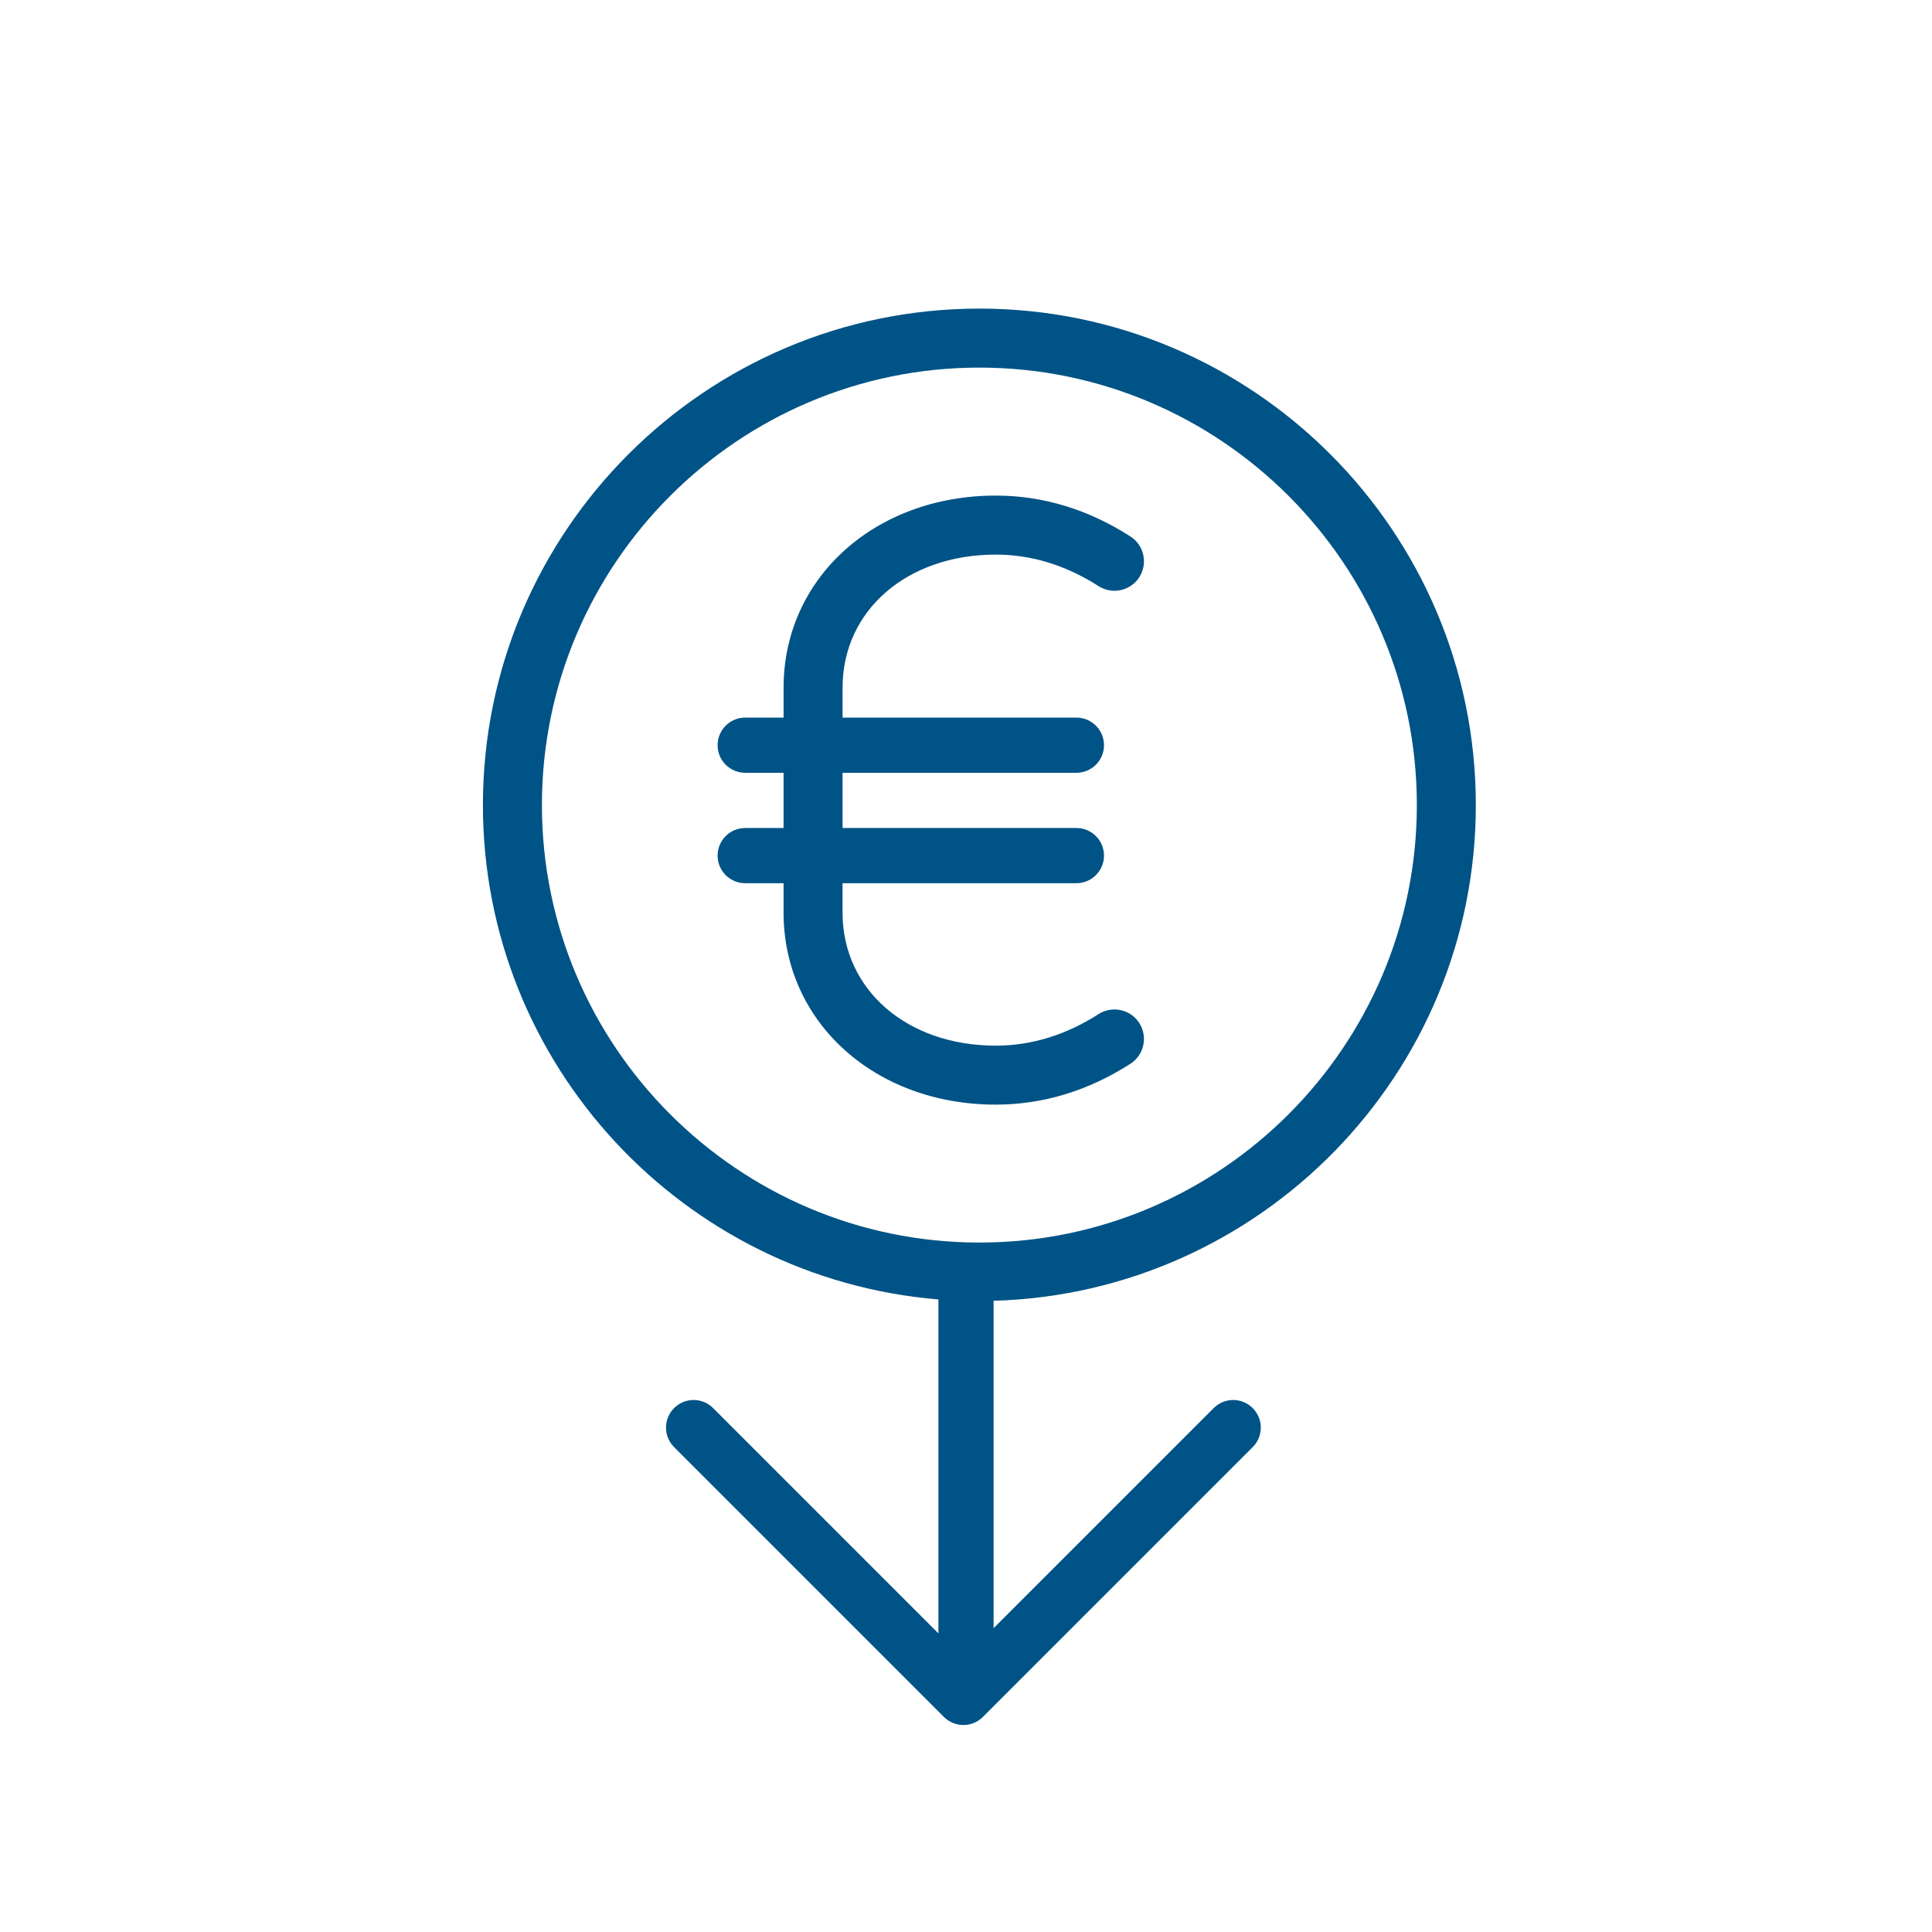
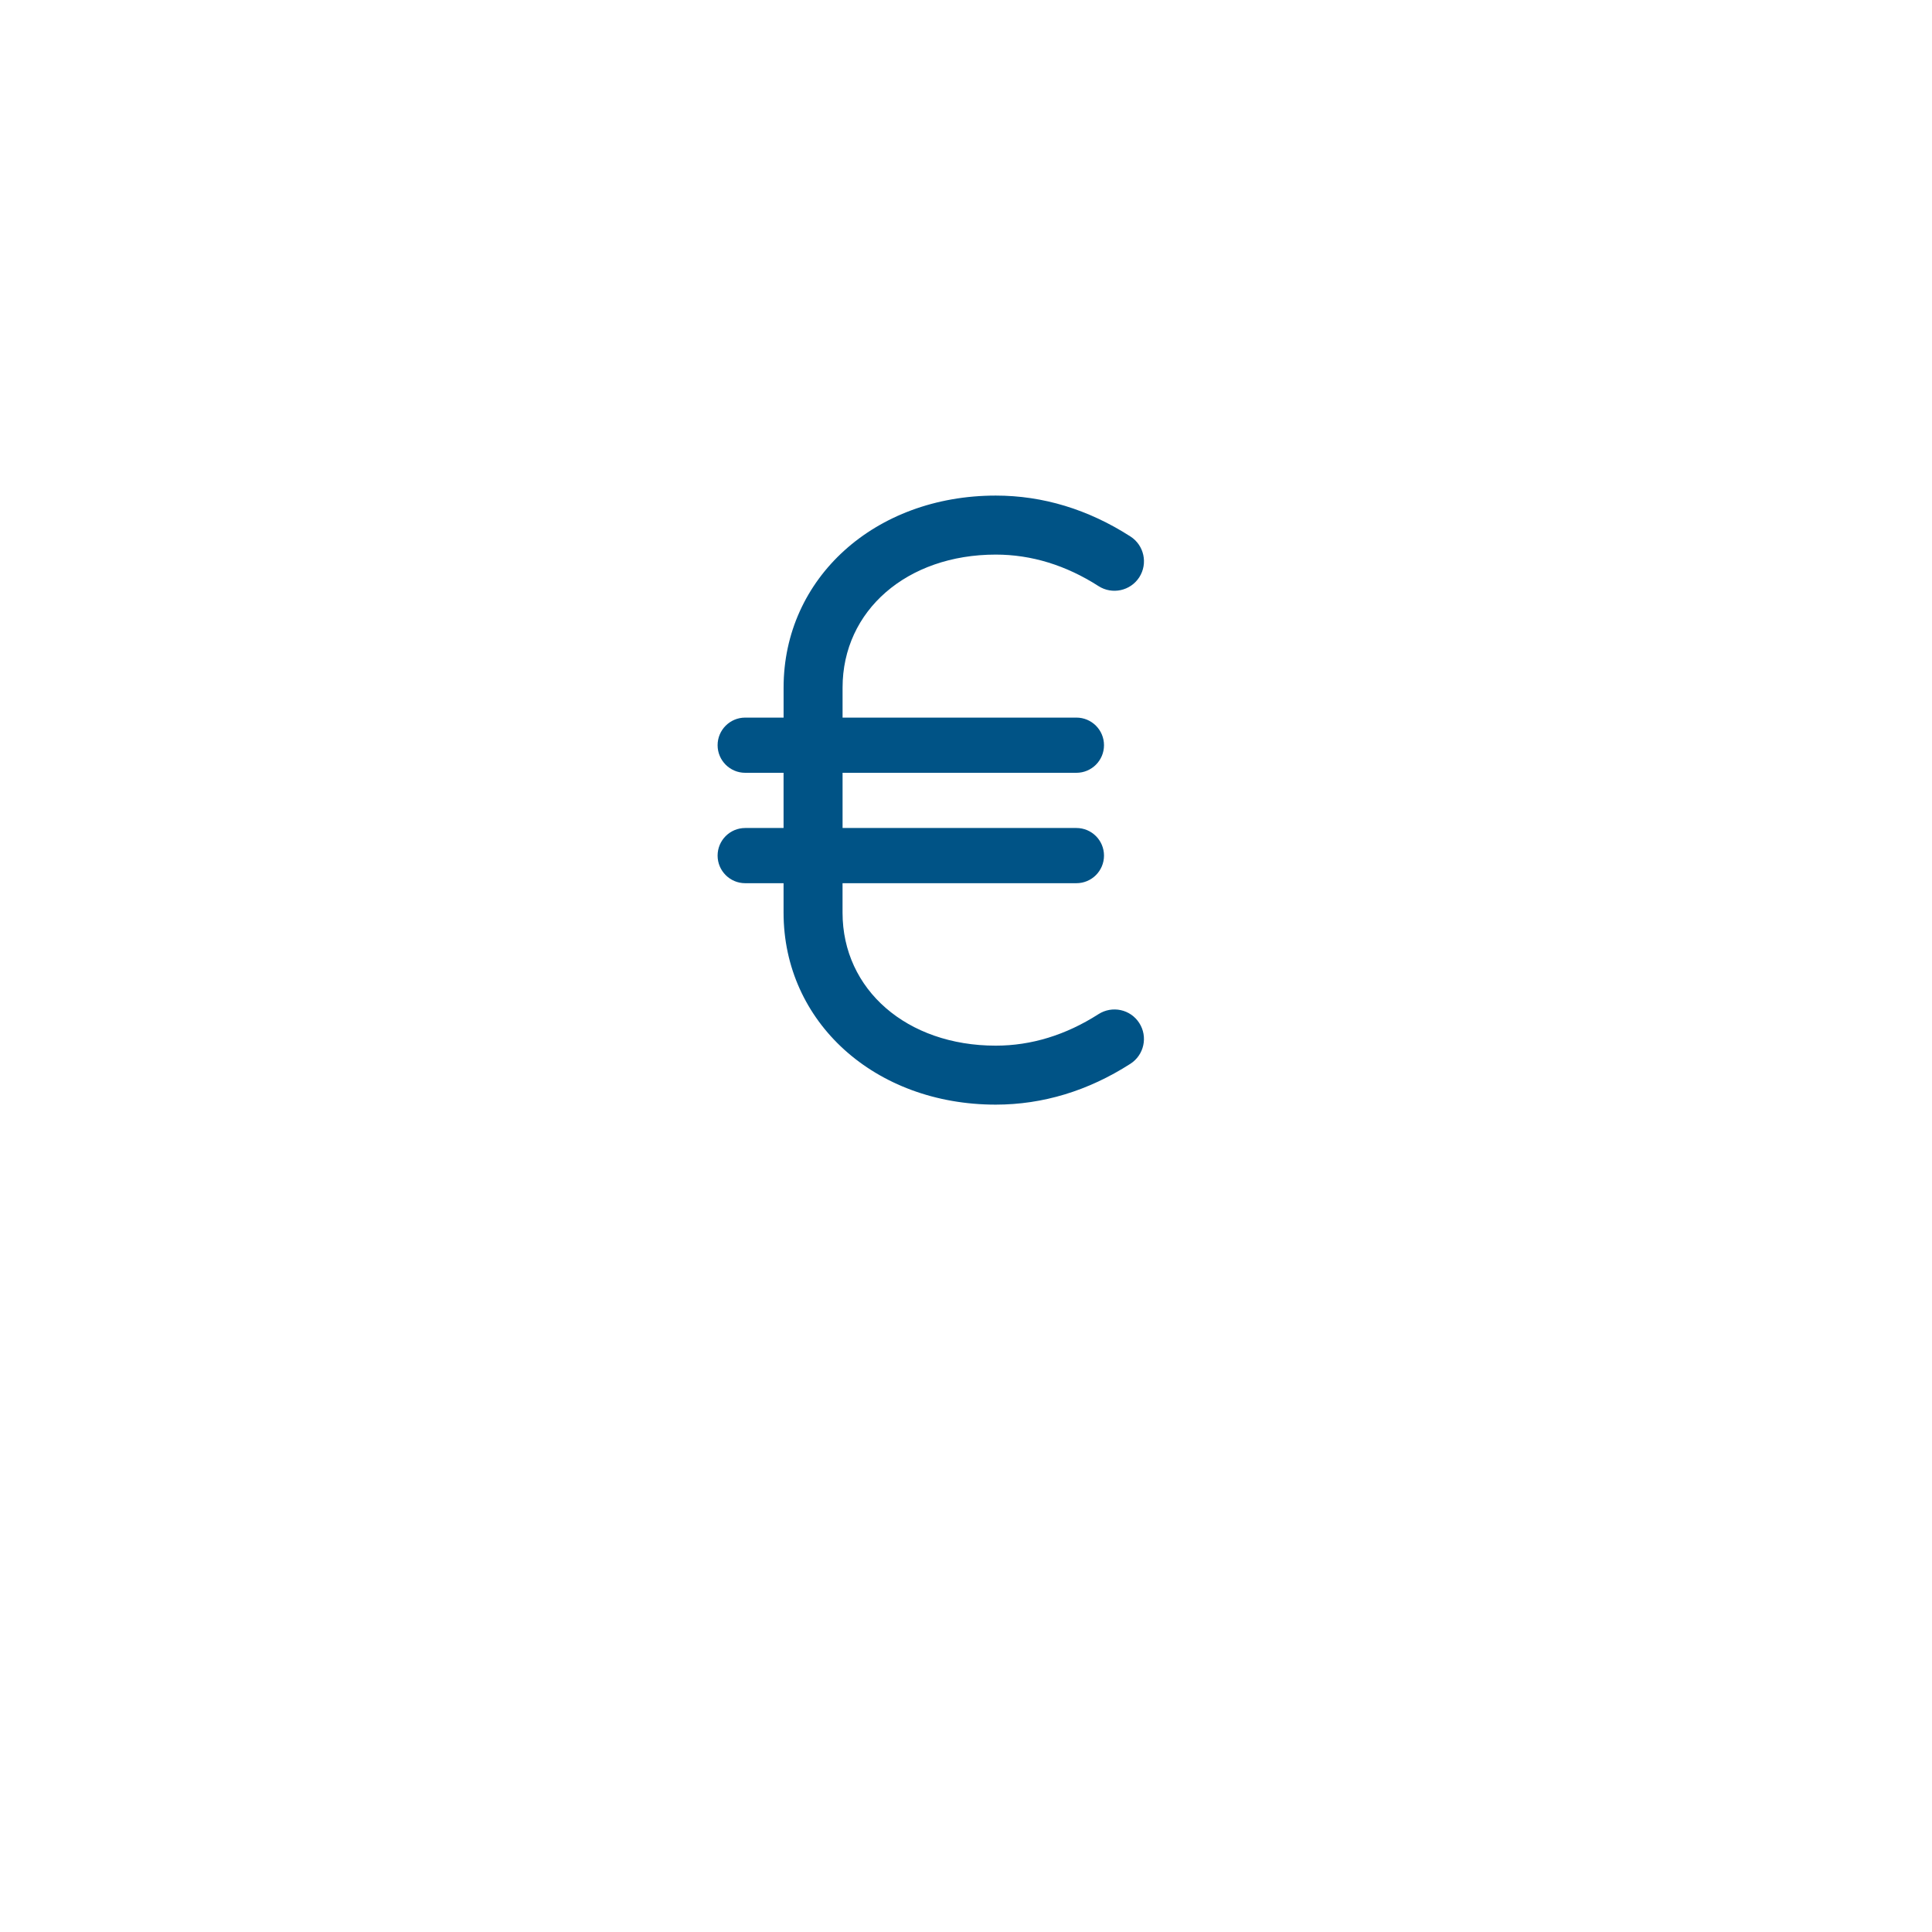
<svg xmlns="http://www.w3.org/2000/svg" version="1.1" id="Layer_1" x="0px" y="0px" viewBox="0 0 70 70" style="enable-background:new 0 0 70 70;" xml:space="preserve">
  <style type="text/css">
	.st0{fill:#005386;}
</style>
  <g>
    <path class="st0" d="M40.956,38.543c0.496-0.318,0.641-0.979,0.322-1.477s-0.979-0.64-1.477-0.322   c-1.181,0.757-2.434,1.142-3.724,1.142c-3.216,0-5.55-2.027-5.55-4.819V32H39c0.553,0,1-0.448,1-1s-0.447-1-1-1h-8.472v-0.036   v-1.948V28H39c0.553,0,1-0.448,1-1s-0.447-1-1-1h-8.472v-1.087c0-2.792,2.334-4.819,5.55-4.819c1.291,0,2.543,0.384,3.724,1.142   c0.495,0.317,1.157,0.175,1.477-0.322c0.318-0.497,0.175-1.158-0.322-1.477c-1.529-0.982-3.171-1.481-4.878-1.481   c-4.383,0-7.688,2.991-7.688,6.957V26H27c-0.552,0-1,0.448-1,1s0.448,1,1,1h1.39v0.016v1.948V30H27c-0.552,0-1,0.448-1,1   s0.448,1,1,1h1.39v1.067c0,3.965,3.305,6.956,7.688,6.956C37.783,40.022,39.425,39.525,40.956,38.543z" />
-     <path class="st0" d="M53.472,29.169c0-9.918-8.068-17.988-17.987-17.988S17.497,19.25,17.497,29.169   c0,9.417,7.278,17.153,16.503,17.912V59.18l-8.162-8.162c-0.391-0.391-1.023-0.391-1.414,0s-0.391,1.023,0,1.414l9.775,9.775   c0.195,0.195,0.451,0.293,0.707,0.293s0.512-0.098,0.707-0.293l9.775-9.775c0.391-0.391,0.391-1.023,0-1.414s-1.023-0.391-1.414,0   L36,58.992V47.13C45.679,46.854,53.472,38.913,53.472,29.169z M19.635,29.169c0-8.74,7.11-15.85,15.85-15.85   s15.85,7.11,15.85,15.85c0,8.74-7.11,15.851-15.85,15.851S19.635,37.909,19.635,29.169z" />
  </g>
</svg>